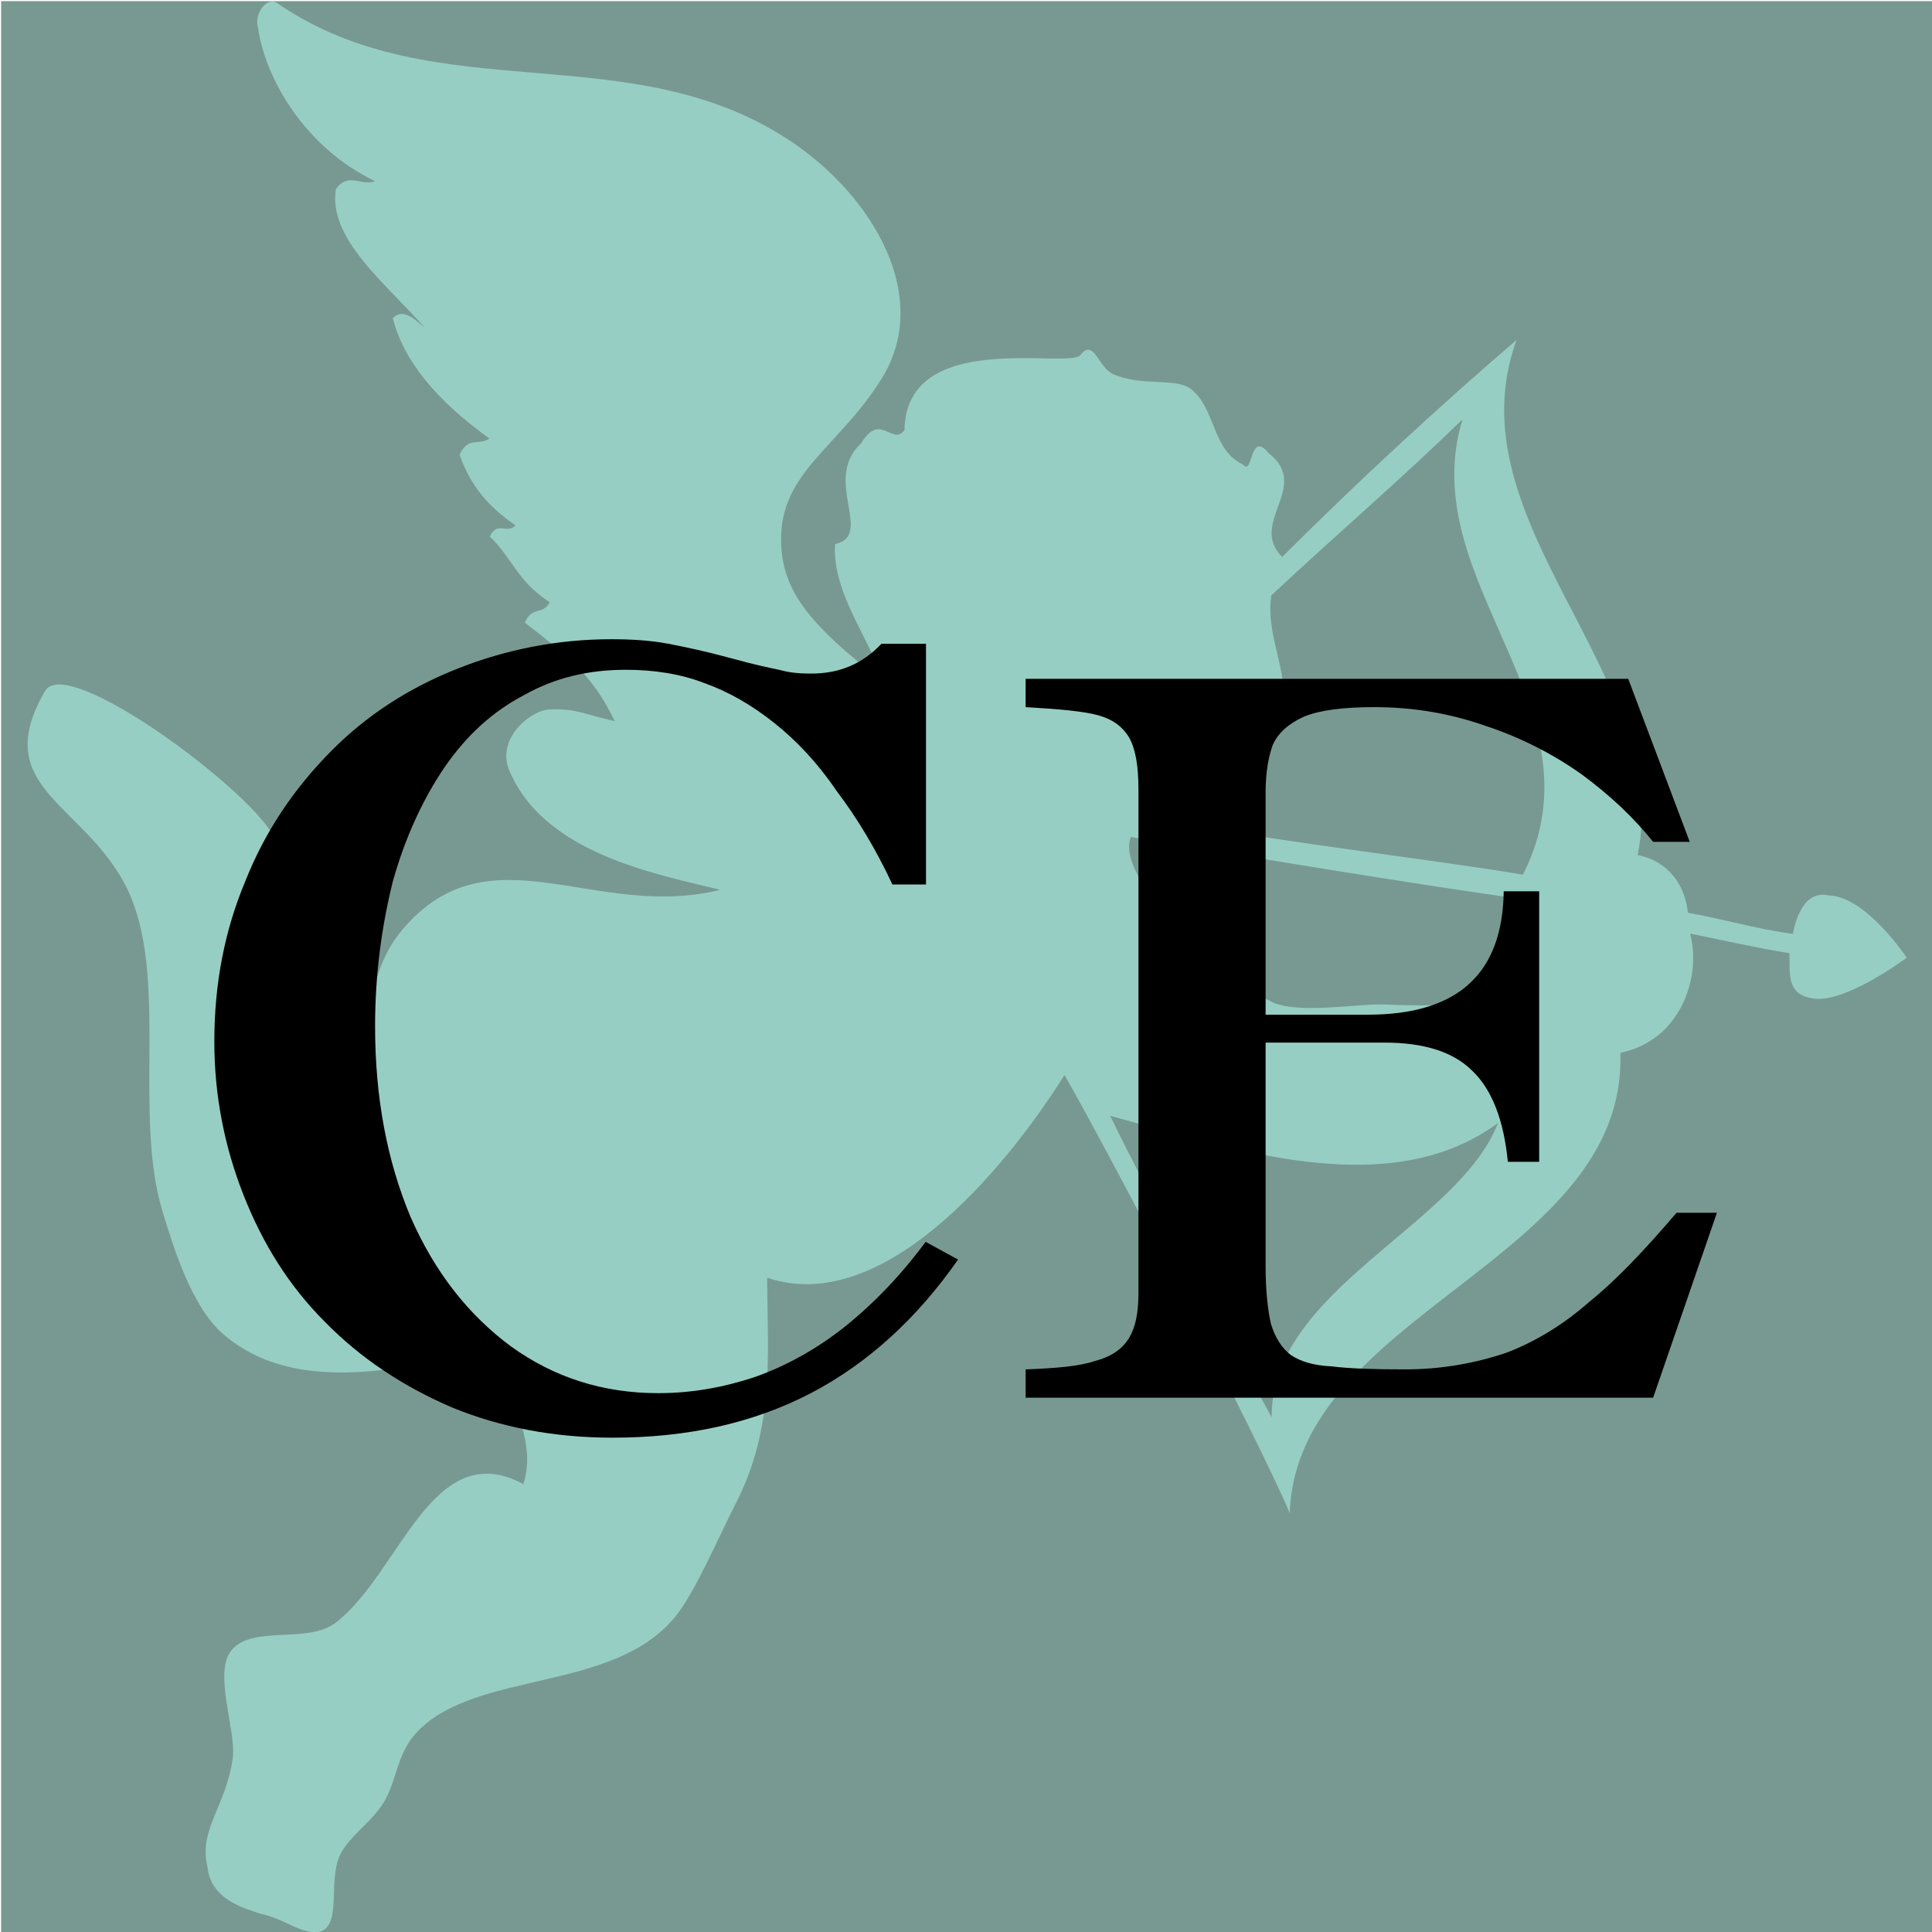
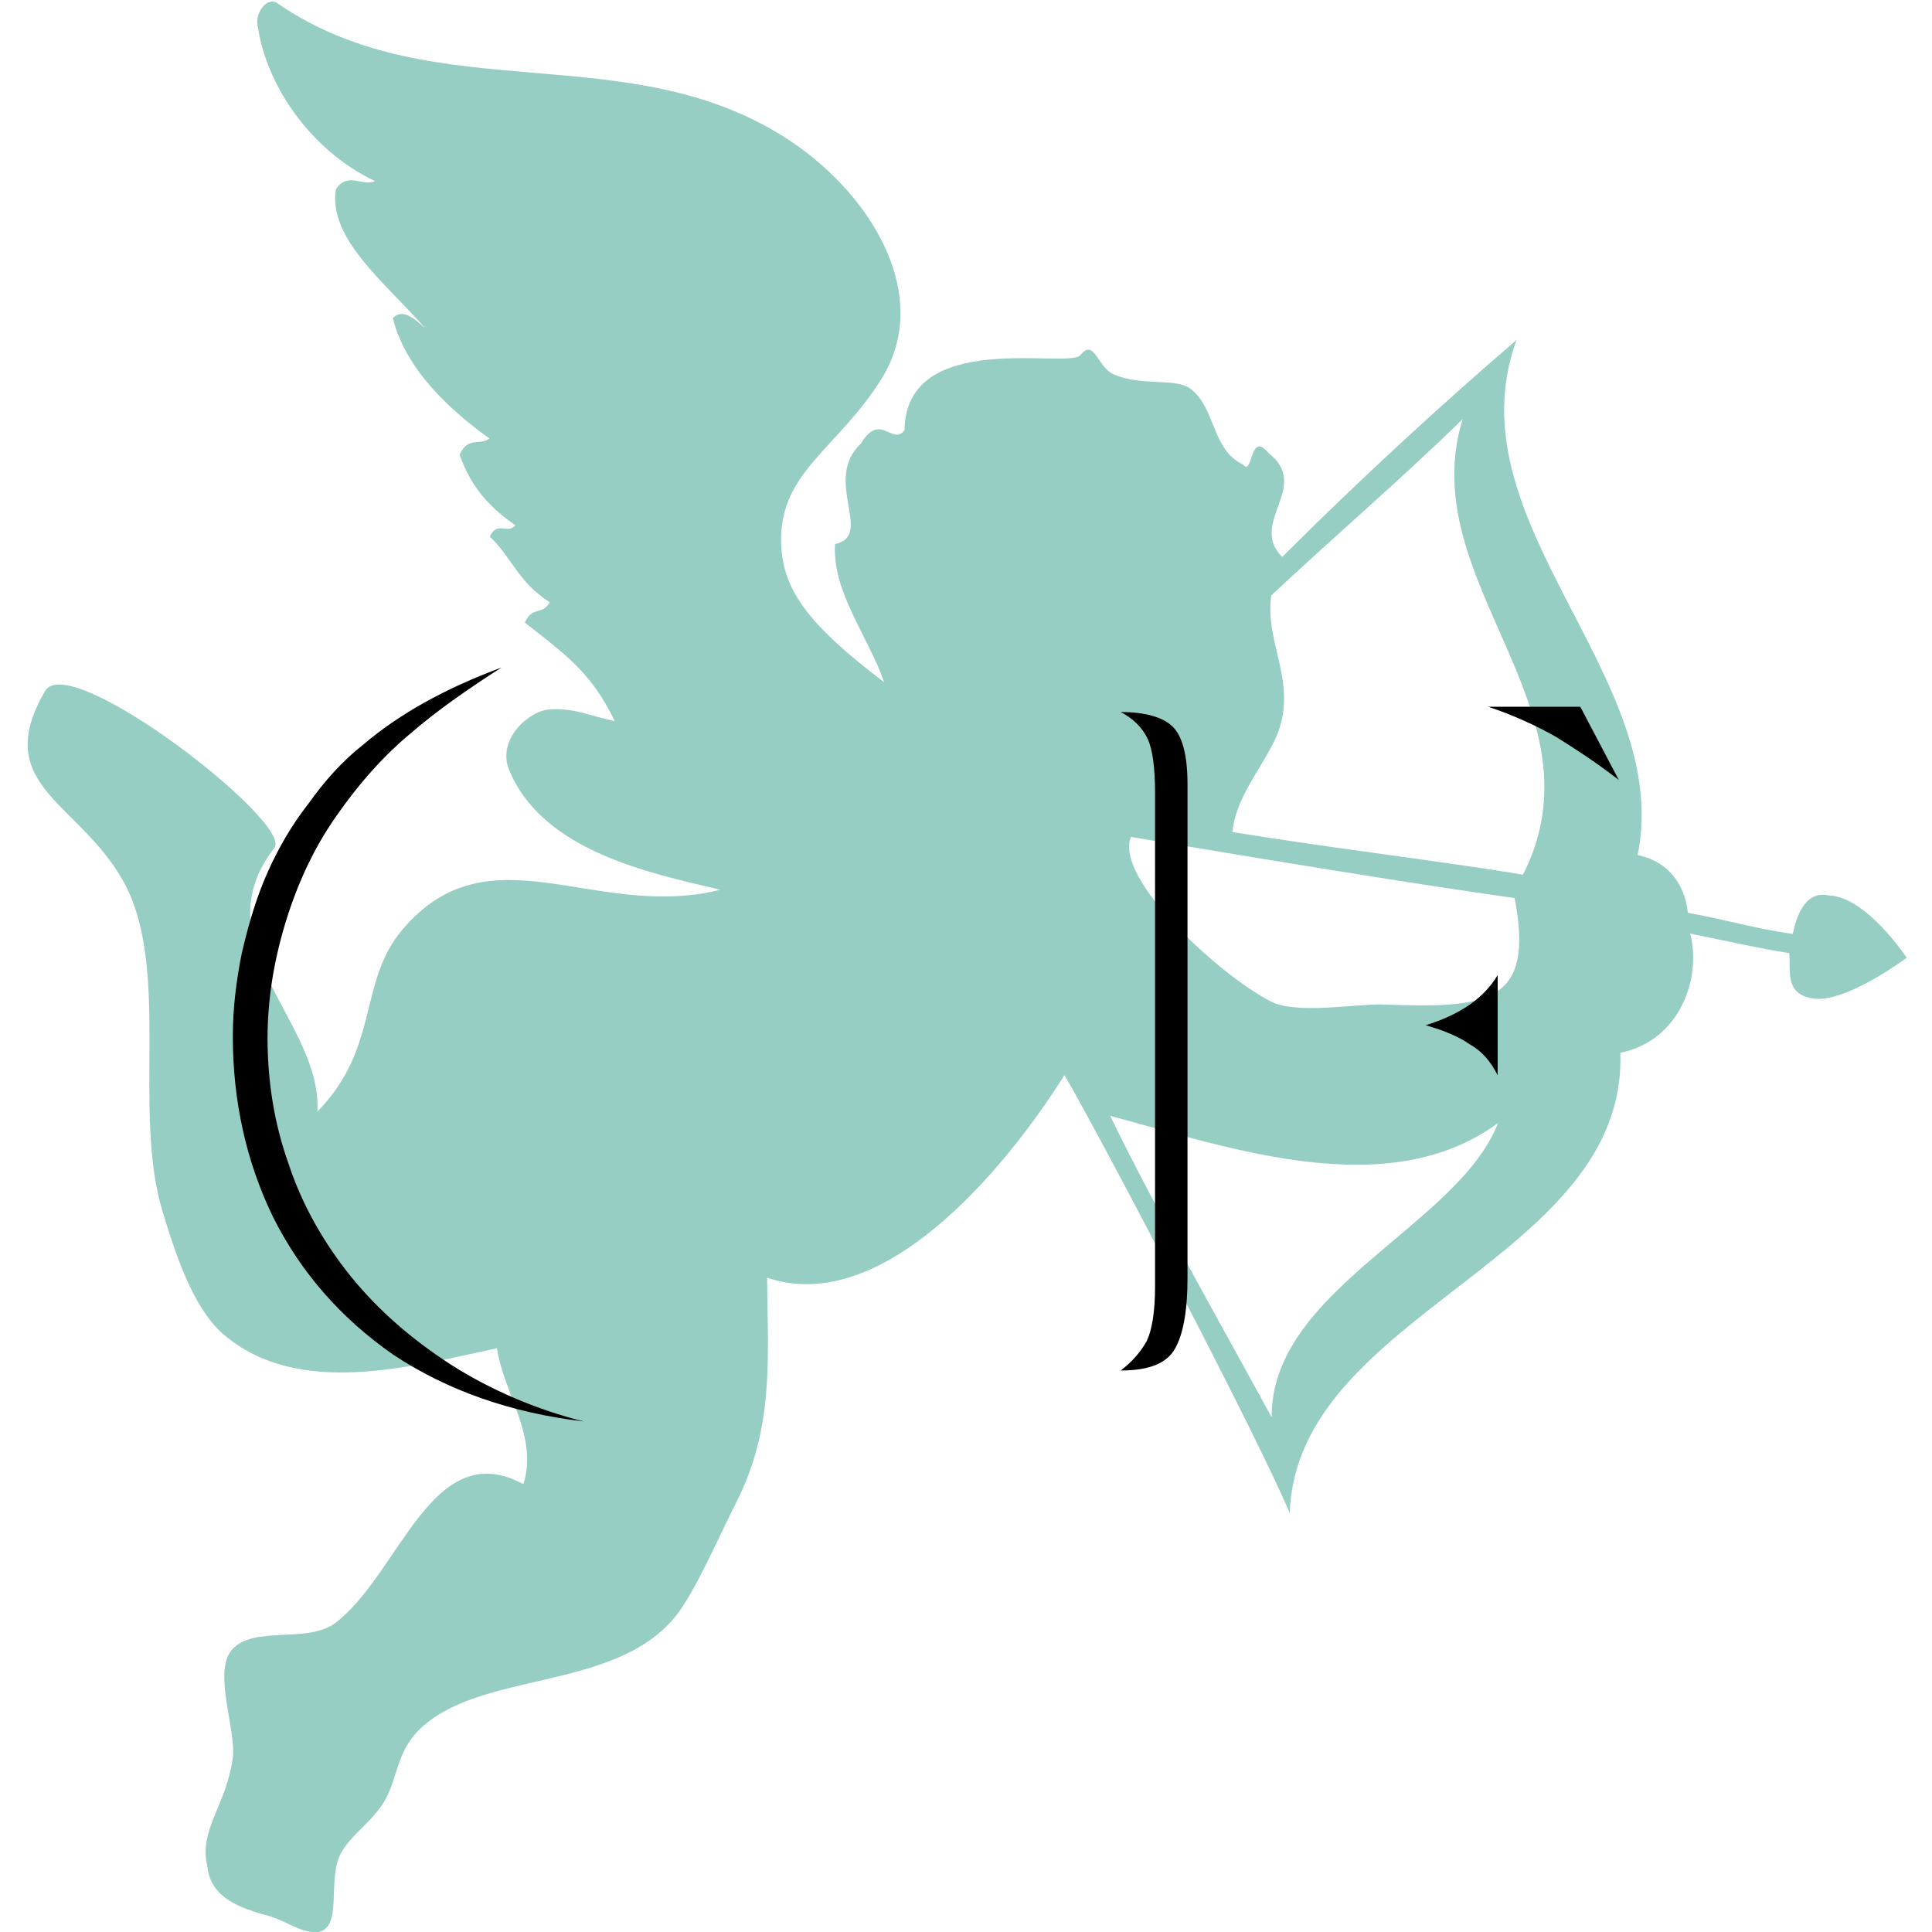
<svg xmlns="http://www.w3.org/2000/svg" version="1.1" id="Camada_1" x="0px" y="0px" viewBox="0 0 512 512" style="enable-background:new 0 0 512 512;" xml:space="preserve">
  <style type="text/css">
	.st0{fill:#789992;}
	.st1{fill-rule:evenodd;clip-rule:evenodd;fill:#97CEC4;}
	.st2{fill-rule:evenodd;clip-rule:evenodd;}
</style>
-   <rect x="0.3" y="0.3" class="st0" width="512" height="512" />
  <path class="st1" d="M337,375.6L337,375.6c-0.2-33.9,49.4-50.7,60-78c-29.1,21.4-70.8,6.7-102.8-1.9  C306.2,320.5,326.7,356.6,337,375.6 M337,265.5L337,265.5c6.9,3.4,23.2,0.4,29.6,0.7c27.9,1.1,40.1-0.4,34.8-28.2  c-28.4-4-68.9-10.7-101.7-16.2C295.2,232.8,323.4,258.7,337,265.5z M336.9,157.8L336.9,157.8c-1.7,11.9,5.9,21.3,2.5,34.1  c-2.3,8.8-11.8,17.9-12.8,28.6c25,4.1,56.8,7.9,77,11.3c22.3-44-29.2-77.7-16-120.7C371,127.3,354.3,141.5,336.9,157.8z   M505.3,253.8c0,0-16.9,12.7-25.4,10.7c-6.8-1.3-5.4-7.2-5.7-11.9c-9.2-1.5-16.5-3.2-26.3-5.2c3.1,11.6-2.6,28.4-18.5,31.6  c1.9,55-85.9,68.8-87.6,122c-8.3-19.8-48.6-96.9-59.7-116.1c-16.7,26.5-48.8,63.9-78.8,53.7c0.1,20.8,2.1,39.6-8.4,60  c-4.5,8.8-10.8,23.6-16,29.9c-16.4,20-52.3,14.1-68.1,30.2c-5.7,5.8-5.5,12.8-8.9,18.6c-3.2,5.5-9.1,9-11.7,14.1  c-3.6,7.3,0.9,19.8-6.3,20.7c-5.5-0.2-8-3.4-14.7-4.9c-4.3-1.4-13.4-3.8-14.2-12.4c-2.5-9.9,5-16.2,6.7-29  c0.9-7.3-5.2-22.4-0.4-28.4c5.6-6.9,20.2-1.6,27.7-7.4c17.1-13.2,25.5-49.7,49.7-36.7c4-12.6-5.2-24-7-36  c-22.7,4.8-52.7,13.3-72.5-3.7c-8.5-7.3-13.3-23.3-16.2-32.8c-7.8-26.2,1.9-62.5-9.4-85.5C22.3,212.7-3,208.9,11.9,183.2  c6.2-11.4,66.1,35,60.8,41.5c-19.8,25.6,12.8,46.1,11.4,69.9c16.7-17.1,10.7-34.4,22.6-48.3c23.1-27.2,50.9-2.2,84.2-10.5  c-17.8-4.3-47.4-9.9-56.2-32.3c-2.8-8.4,6.4-15.6,11.3-15.5c6.7-0.3,9.8,1.6,16.9,3.1c-6.1-12.8-13.1-17.7-23.8-26.1  c1.9-4.5,4.6-1.8,6.6-5.4c-8.6-5.5-9.9-11.7-15.9-17.4c2-4.3,4.7-0.5,6.8-3c-8.7-5.9-12.5-12.2-14.8-18.7c2.3-5,5.3-2.3,7.9-4.3  c-14.1-10.1-22.8-20.7-25.6-31.9c2.5-2.6,5.5-0.1,8.6,2.7c-10.5-12-25.7-23.6-23.7-36.8c3.1-4.8,7-0.7,10.4-2.2  C81.3,39.4,70.4,21.4,68.4,7.4c-1.2-3.8,2.5-8.7,5.3-6.4c42,28.7,93.5,7.9,136.1,36.6c21.7,14.6,37.3,41.2,23.8,62.8  c-11.3,18.2-26.8,24.6-26.6,42.8c0.1,12.8,6.8,22,27.3,37.6c-4.2-12.2-13.8-23.9-13-36.6c10.5-2.3-3.5-17.1,6.9-26.7  c5.1-8.5,8.3,0.8,11.5-3.5c0.4-27.1,43.5-16.1,46.6-19.9c3.7-4.6,4.6,3.3,8.8,5.1c7.7,3.3,16.5,0.8,20.5,3.9  c6.6,5.1,5.5,16.1,13.8,20c2.7,3.3,1.7-9.3,6.8-3c11.4,8.8-5.5,18.5,3.6,27.5c20.5-20.5,42.4-40.6,62.1-57.5  c-17.6,48.2,41.7,89.1,32.1,136.5c8.4,1.7,12.6,8.2,13.3,15.3c10.6,1.9,17.2,4.1,27.8,5.6c0.7-3.4,2.8-11.7,9.5-10.2  C494.5,237.5,505.3,253.8,505.3,253.8z" />
  <g>
    <path class="st2" d="M132.9,176.9c-15.1,5.6-27.2,12.4-36.6,20.4c-5.6,4.4-10.3,9.7-14.5,15.6c-4.4,5.6-8,11.8-10.9,18.3   c-2.9,6.5-5,13.6-6.8,21.3c-1.5,7.4-2.4,14.8-2.4,22.1c0,17.1,3.5,33.1,10.6,47.8c7.4,14.8,18,26.9,31.9,36.6   c14.2,9.4,31,15.4,50.5,17.7c-12.7-3.2-24.5-8.3-34.8-14.8c-10.6-6.8-19.5-14.5-26.9-23.6c-7.4-9.2-13-19.2-16.5-29.8   c-3.8-10.6-5.6-21.9-5.6-33.4c0-9.7,1.5-19.8,4.7-30.4c3.2-10.6,7.7-20.1,13.3-28.1c6.5-9.4,13.3-16.8,20.1-22.4   C115.7,188.4,123.7,182.8,132.9,176.9" />
-     <path class="st2" d="M227.9,207l-0.9-24.5c-4.4,1.8-9.2,3-14.2,3c-2.4,0-4.7-0.3-6.8-0.6c5,3.8,8.9,7.4,12.1,10.9   C221.4,199.3,224.7,202.8,227.9,207z" />
-     <path class="st2" d="M233.6,170.6h11.8v63.8h-8.9c-4.4-9.4-9.4-17.7-14.8-24.8c-5-7.4-10.6-13.3-16.5-18   c-5.9-4.7-12.1-8.3-18.6-10.6c-6.2-2.4-13.3-3.5-20.7-3.5c-10,0-18.9,2.1-27.2,6.8c-8.3,4.4-15.1,10.6-21,19.2   c-5.6,8.3-10.3,18.3-13.6,30.1c-3,12.1-4.7,24.8-4.7,38.4c0,18.9,3.2,35.7,9.4,50.5c6.5,14.8,15.4,26,26.6,34.3   c11.5,8.3,24.5,12.4,39,12.4c8.9,0,17.4-1.5,26-4.4c8.3-3,16.2-7.4,23.6-13.3c7.7-6.2,14.8-13.6,21.3-22.4l8.6,4.7   c-10.9,15.6-23.9,27.5-39,35.4c-15.4,8-32.8,11.8-52.6,11.8c-15.4,0-29.5-2.7-42.5-8c-13-5.6-24.2-13-33.7-22.7   c-9.5-9.5-16.5-20.7-21.6-33.7c-5-12.7-7.7-26.3-7.7-40.5c0-15.4,2.7-29.5,8.3-42.8c5.3-13.3,13-24.5,22.7-34.3   c9.4-9.5,20.7-16.8,33.7-21.9c12.7-5,26.3-7.7,40.5-7.7c5.3,0,10.3,0.3,15.1,1.2c4.7,0.9,10.3,2.1,16.5,3.8   c6.5,1.8,10.9,2.7,13.3,3.2c2.1,0.6,4.7,0.9,7.7,0.9C222.3,178.6,228.5,176,233.6,170.6z" />
  </g>
  <g>
    <path class="st2" d="M306.1,210.3v130.7c0,6.6-0.8,11.4-2.2,14.4c-1.7,3-3.9,5.5-6.9,7.8c7.5,0,12.2-1.9,14.4-5.8   c2.2-3.9,3.3-10.2,3.3-18.6V207.8c0-7.8-1.4-12.7-3.9-15.2c-2.5-2.5-7.2-3.9-13.8-3.9c3.3,1.7,5.8,4.2,7.2,7.2   C305.5,198.9,306.1,203.6,306.1,210.3" />
    <path class="st2" d="M418.8,187.3h-24.4c6.6,2.2,12.7,5,18,8c5.3,3.3,10.8,6.9,16.6,11.4L418.8,187.3z" />
    <path class="st2" d="M396.9,285v-26.6c-3.6,6.1-10,10.5-19.1,13.3c5,1.4,8.9,3.1,11.6,5C392.5,278.4,395,281.1,396.9,285z" />
-     <path class="st2" d="M424.6,363.1l9.4-23.5c-5.3,5.8-10.2,10-14.4,13c-4.4,2.8-10.5,6.4-18.5,10.5H424.6z" />
-     <path class="st2" d="M335.4,276.1v59.5c0,6.6,0.6,11.6,1.4,15.2c1.1,3.6,2.8,6.4,5.3,8.3c2.5,1.7,6.1,2.8,10.8,3   c4.7,0.6,11.4,0.8,19.4,0.8c10,0,18.8-1.7,26.9-4.4c7.8-3,15.2-7.5,22.1-13.6c7.2-5.8,14.7-13.8,23-23.5H455l-16.9,49H271.8v-7.5   c8-0.3,14.1-0.8,18.3-2.2c4.2-1.1,7.2-3,9.1-6.1c1.7-2.8,2.5-6.6,2.5-11.9V209.2c0-6.4-0.8-10.8-2.5-13.8c-1.7-2.8-4.2-4.7-8-5.8   c-3.9-1.1-10.5-1.7-19.4-2.2v-7.5h159.7l16.3,43.2h-9.7c-5.3-6.6-11.6-12.5-19.1-18c-7.5-5.3-16.1-9.7-25.2-12.7   c-9.4-3.3-19.1-5-29.6-5c-8.3,0-14.4,0.8-18.6,2.5c-4.2,1.9-6.9,4.4-8.3,7.5c-1.1,3-1.9,7.2-1.9,12.5v59h27.1   c23.8,0,35.7-10.8,36-32.7h9.4v71.7h-8.3c-1.1-11.1-4.2-19.1-9.4-24.1c-5-5-12.7-7.5-23.3-7.5H335.4z" />
  </g>
</svg>